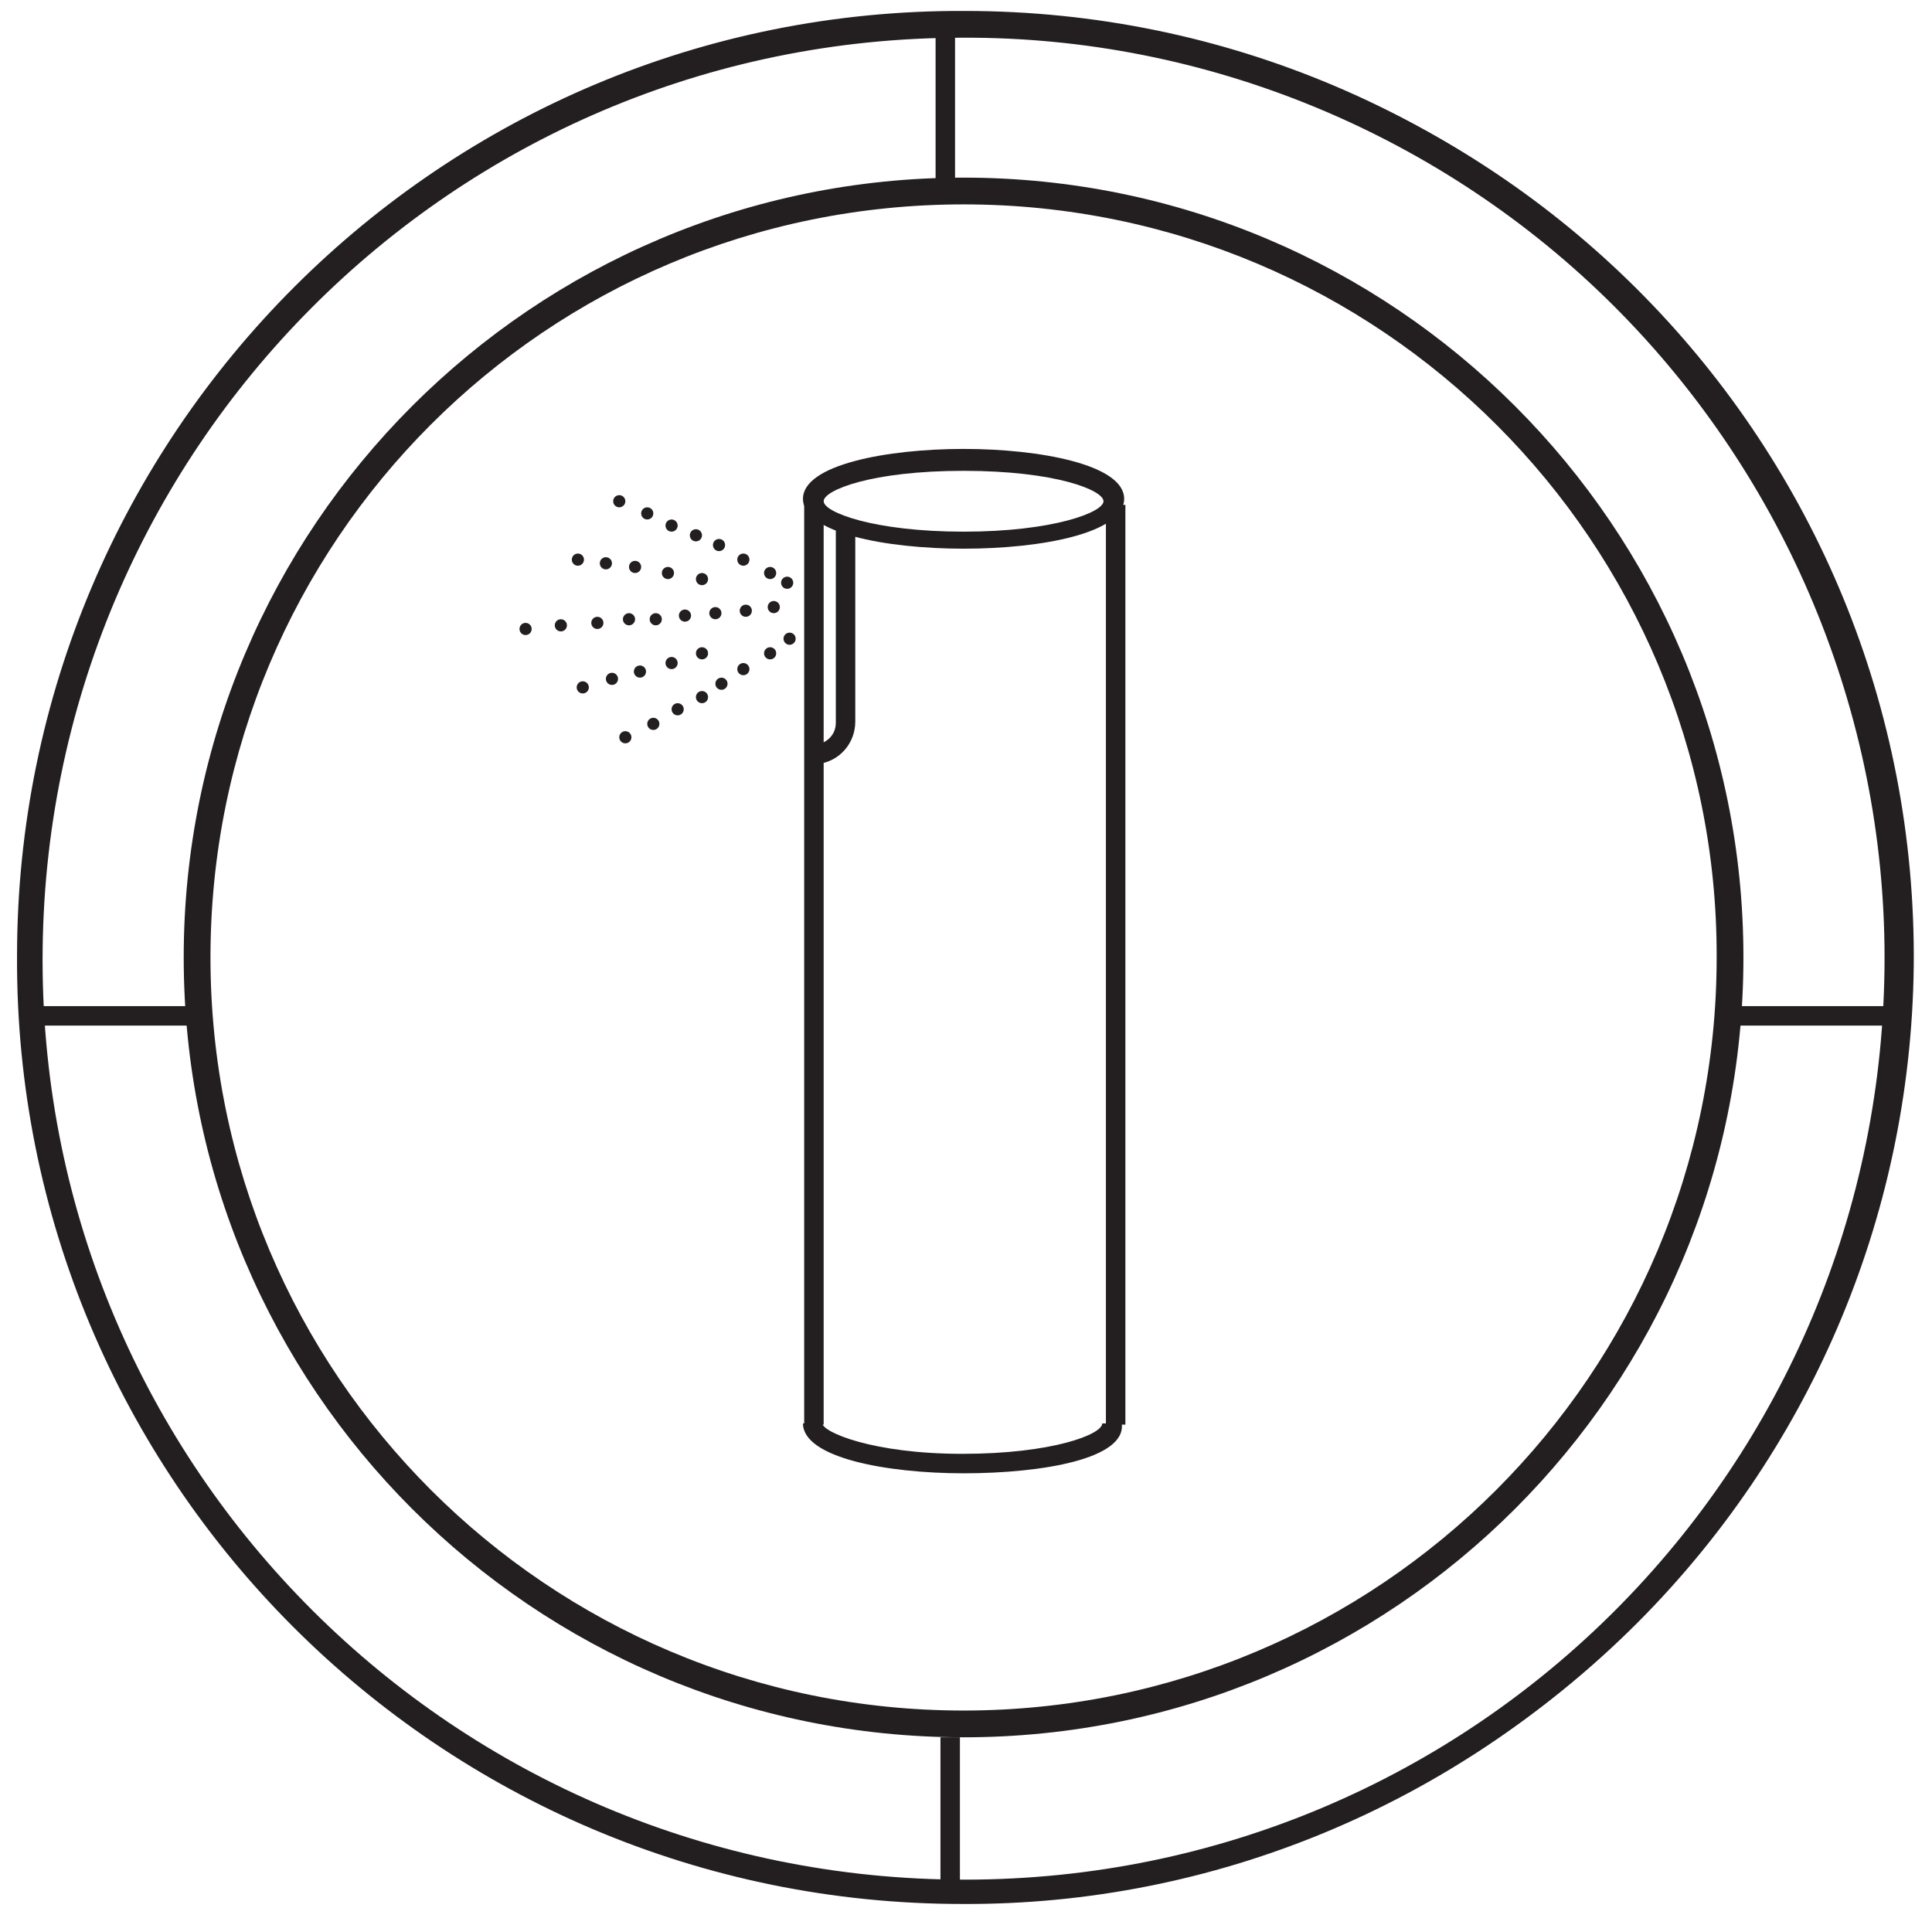
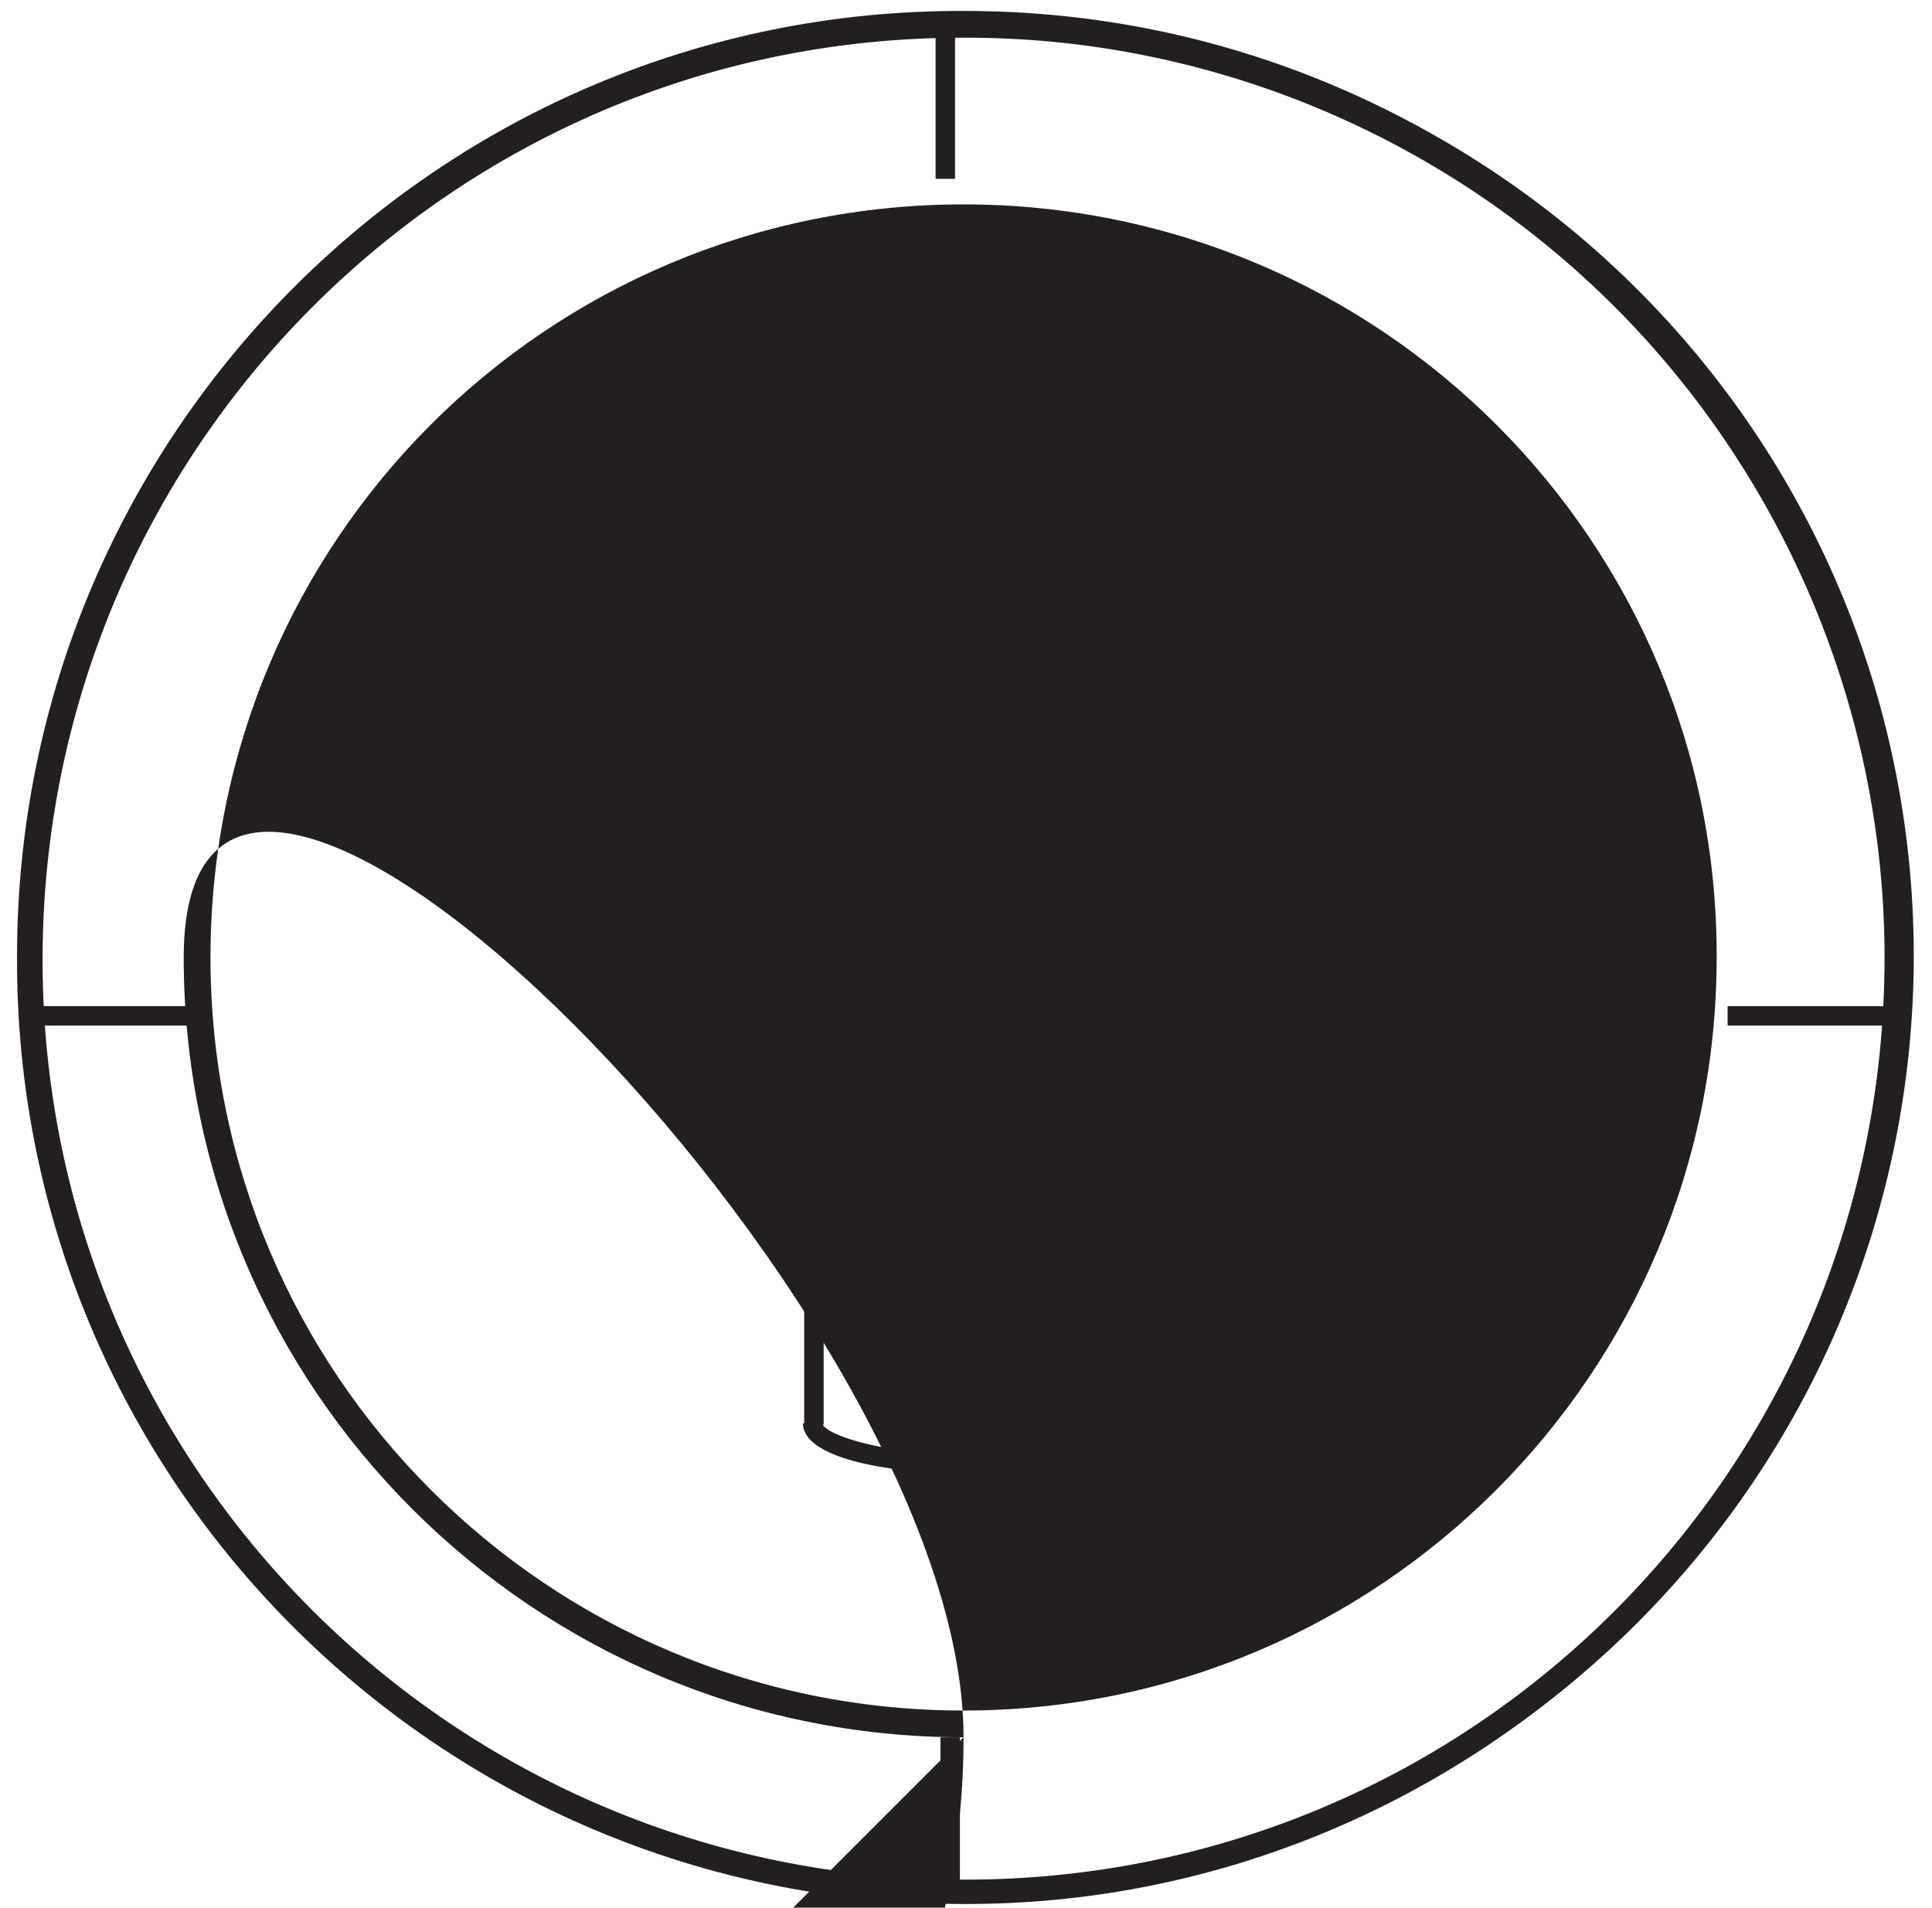
<svg xmlns="http://www.w3.org/2000/svg" id="Layer_1" viewBox="0 0 158.8 156.8">
  <defs>
    <style>      .st0 {        fill: #231f20;      }    </style>
  </defs>
-   <path class="st0" d="M79.2,142.8c-35.4,0-64.1-28.7-64.1-64.1S43.8,14.6,79.2,14.6s64.1,28.7,64.1,64.1-28.7,64.1-64.1,64.1ZM79.2,16.8c-34.3,0-61.9,27.7-61.9,61.9s27.7,61.9,61.9,61.9,61.9-27.7,61.9-61.9h0c.1-34.1-27.6-61.9-61.9-61.9Z" />
+   <path class="st0" d="M79.2,142.8c-35.4,0-64.1-28.7-64.1-64.1s64.1,28.7,64.1,64.1-28.7,64.1-64.1,64.1ZM79.2,16.8c-34.3,0-61.9,27.7-61.9,61.9s27.7,61.9,61.9,61.9,61.9-27.7,61.9-61.9h0c.1-34.1-27.6-61.9-61.9-61.9Z" />
  <path class="st0" d="M79.1,156.5C36.1,156.5,1.2,121.6,1.4,78.6,1.4,35.6,36.3.7,79.3.9c43,0,77.9,34.9,77.7,77.9,0,20.6-8.2,40.5-22.9,55-14.7,14.6-34.4,22.8-55,22.7ZM79.1,3.1C37.2,3.1,3.5,37.1,3.5,78.9s33.9,75.6,75.8,75.6,75.6-33.9,75.6-75.8c0-20.1-8.1-39.4-22.2-53.5S99.2,3,79.1,3.1Z" />
  <circle class="st0" cx="59.3" cy="56.2" r=".5" />
  <circle class="st0" cx="57.7" cy="57.3" r=".5" />
  <circle class="st0" cx="55.7" cy="58.3" r=".5" />
  <circle class="st0" cx="61.1" cy="55" r=".5" />
  <circle class="st0" cx="63.3" cy="53.7" r=".5" />
  <circle class="st0" cx="64.9" cy="52.5" r=".5" />
  <circle class="st0" cx="53.9" cy="50.9" r=".5" />
  <circle class="st0" cx="56.3" cy="50.6" r=".5" />
  <circle class="st0" cx="58.8" cy="50.4" r=".5" />
  <circle class="st0" cx="47.5" cy="46" r=".5" />
  <circle class="st0" cx="49.8" cy="46.3" r=".5" />
  <circle class="st0" cx="52.2" cy="46.6" r=".5" />
  <circle class="st0" cx="54.9" cy="47.1" r=".5" />
  <circle class="st0" cx="57.7" cy="47.6" r=".5" />
  <circle class="st0" cx="47.9" cy="56.5" r=".5" />
  <circle class="st0" cx="50.3" cy="55.8" r=".5" />
  <circle class="st0" cx="52.6" cy="55.2" r=".5" />
  <circle class="st0" cx="55.2" cy="54.5" r=".5" />
  <circle class="st0" cx="57.7" cy="53.7" r=".5" />
-   <circle class="st0" cx="61.3" cy="50.2" r=".5" />
  <circle class="st0" cx="63.6" cy="49.9" r=".5" />
  <circle class="st0" cx="59.1" cy="44.8" r=".5" />
  <circle class="st0" cx="57.2" cy="44" r=".5" />
  <circle class="st0" cx="55.2" cy="43.2" r=".5" />
  <circle class="st0" cx="53.2" cy="42.2" r=".5" />
  <circle class="st0" cx="50.9" cy="41.2" r=".5" />
  <circle class="st0" cx="53.7" cy="59.5" r=".5" />
  <circle class="st0" cx="51.4" cy="60.6" r=".5" />
  <circle class="st0" cx="51.7" cy="50.9" r=".5" />
  <circle class="st0" cx="49.1" cy="51.2" r=".5" />
  <circle class="st0" cx="46.1" cy="51.4" r=".5" />
  <circle class="st0" cx="43.2" cy="51.7" r=".5" />
  <circle class="st0" cx="61.1" cy="46" r=".5" />
  <circle class="st0" cx="63.3" cy="47.1" r=".5" />
  <circle class="st0" cx="64.7" cy="47.9" r=".5" />
  <path class="st0" d="M79.2,45.1c-6.4,0-13.2-1.3-13.2-4.1s6.9-4.1,13.2-4.1,13.2,1.3,13.2,4.1c0,2.8-6.7,4.1-13.2,4.1ZM79.2,38.7c-7.6,0-11.5,1.6-11.5,2.5s4.1,2.5,11.5,2.5,11.5-1.6,11.5-2.5-3.9-2.5-11.5-2.5Z" />
  <path class="st0" d="M79.2,121.1c-6.4,0-13.2-1.3-13.2-4.1h1.6c0,.7,4.1,2.5,11.5,2.5s11.5-1.6,11.5-2.5h1.6c.4,2.9-6.5,4.1-13,4.1Z" />
  <rect class="st0" x="90.9" y="41.5" width="1.6" height="75.6" />
  <rect class="st0" x="66.1" y="41.2" width="1.6" height="75.9" />
  <path class="st0" d="M67.2,62.8v-1.6c.8-.2,1.5-.8,1.5-1.8v-16.2h1.6v16.1c0,1.8-1.3,3.3-3.1,3.5Z" />
  <path class="st0" d="M79.1,156.1C36.3,155.6,2,120.7,2.3,77.9S37.7.8,80.6,1.2c42.9.4,77.1,35.4,76.7,78.2-.5,42.2-34.6,76.3-76.7,76.7h-1.5ZM79.1,2.5C36.9,2.5,3,36.7,3,78.7s34.3,76.1,76.3,76.1,76.1-34.3,76.1-76.3c0-20.8-8.4-40.5-23.4-54.8C117.8,10.1,98.8,2.5,79.1,2.5h0Z" />
  <rect class="st0" x="76.9" y="2" width="1.6" height="12.7" />
  <rect class="st0" x="3" y="82.7" width="13.8" height="1.6" />
  <rect class="st0" x="142" y="82.7" width="13.8" height="1.6" />
  <rect class="st0" x="77.3" y="142.8" width="1.6" height="12.8" />
</svg>